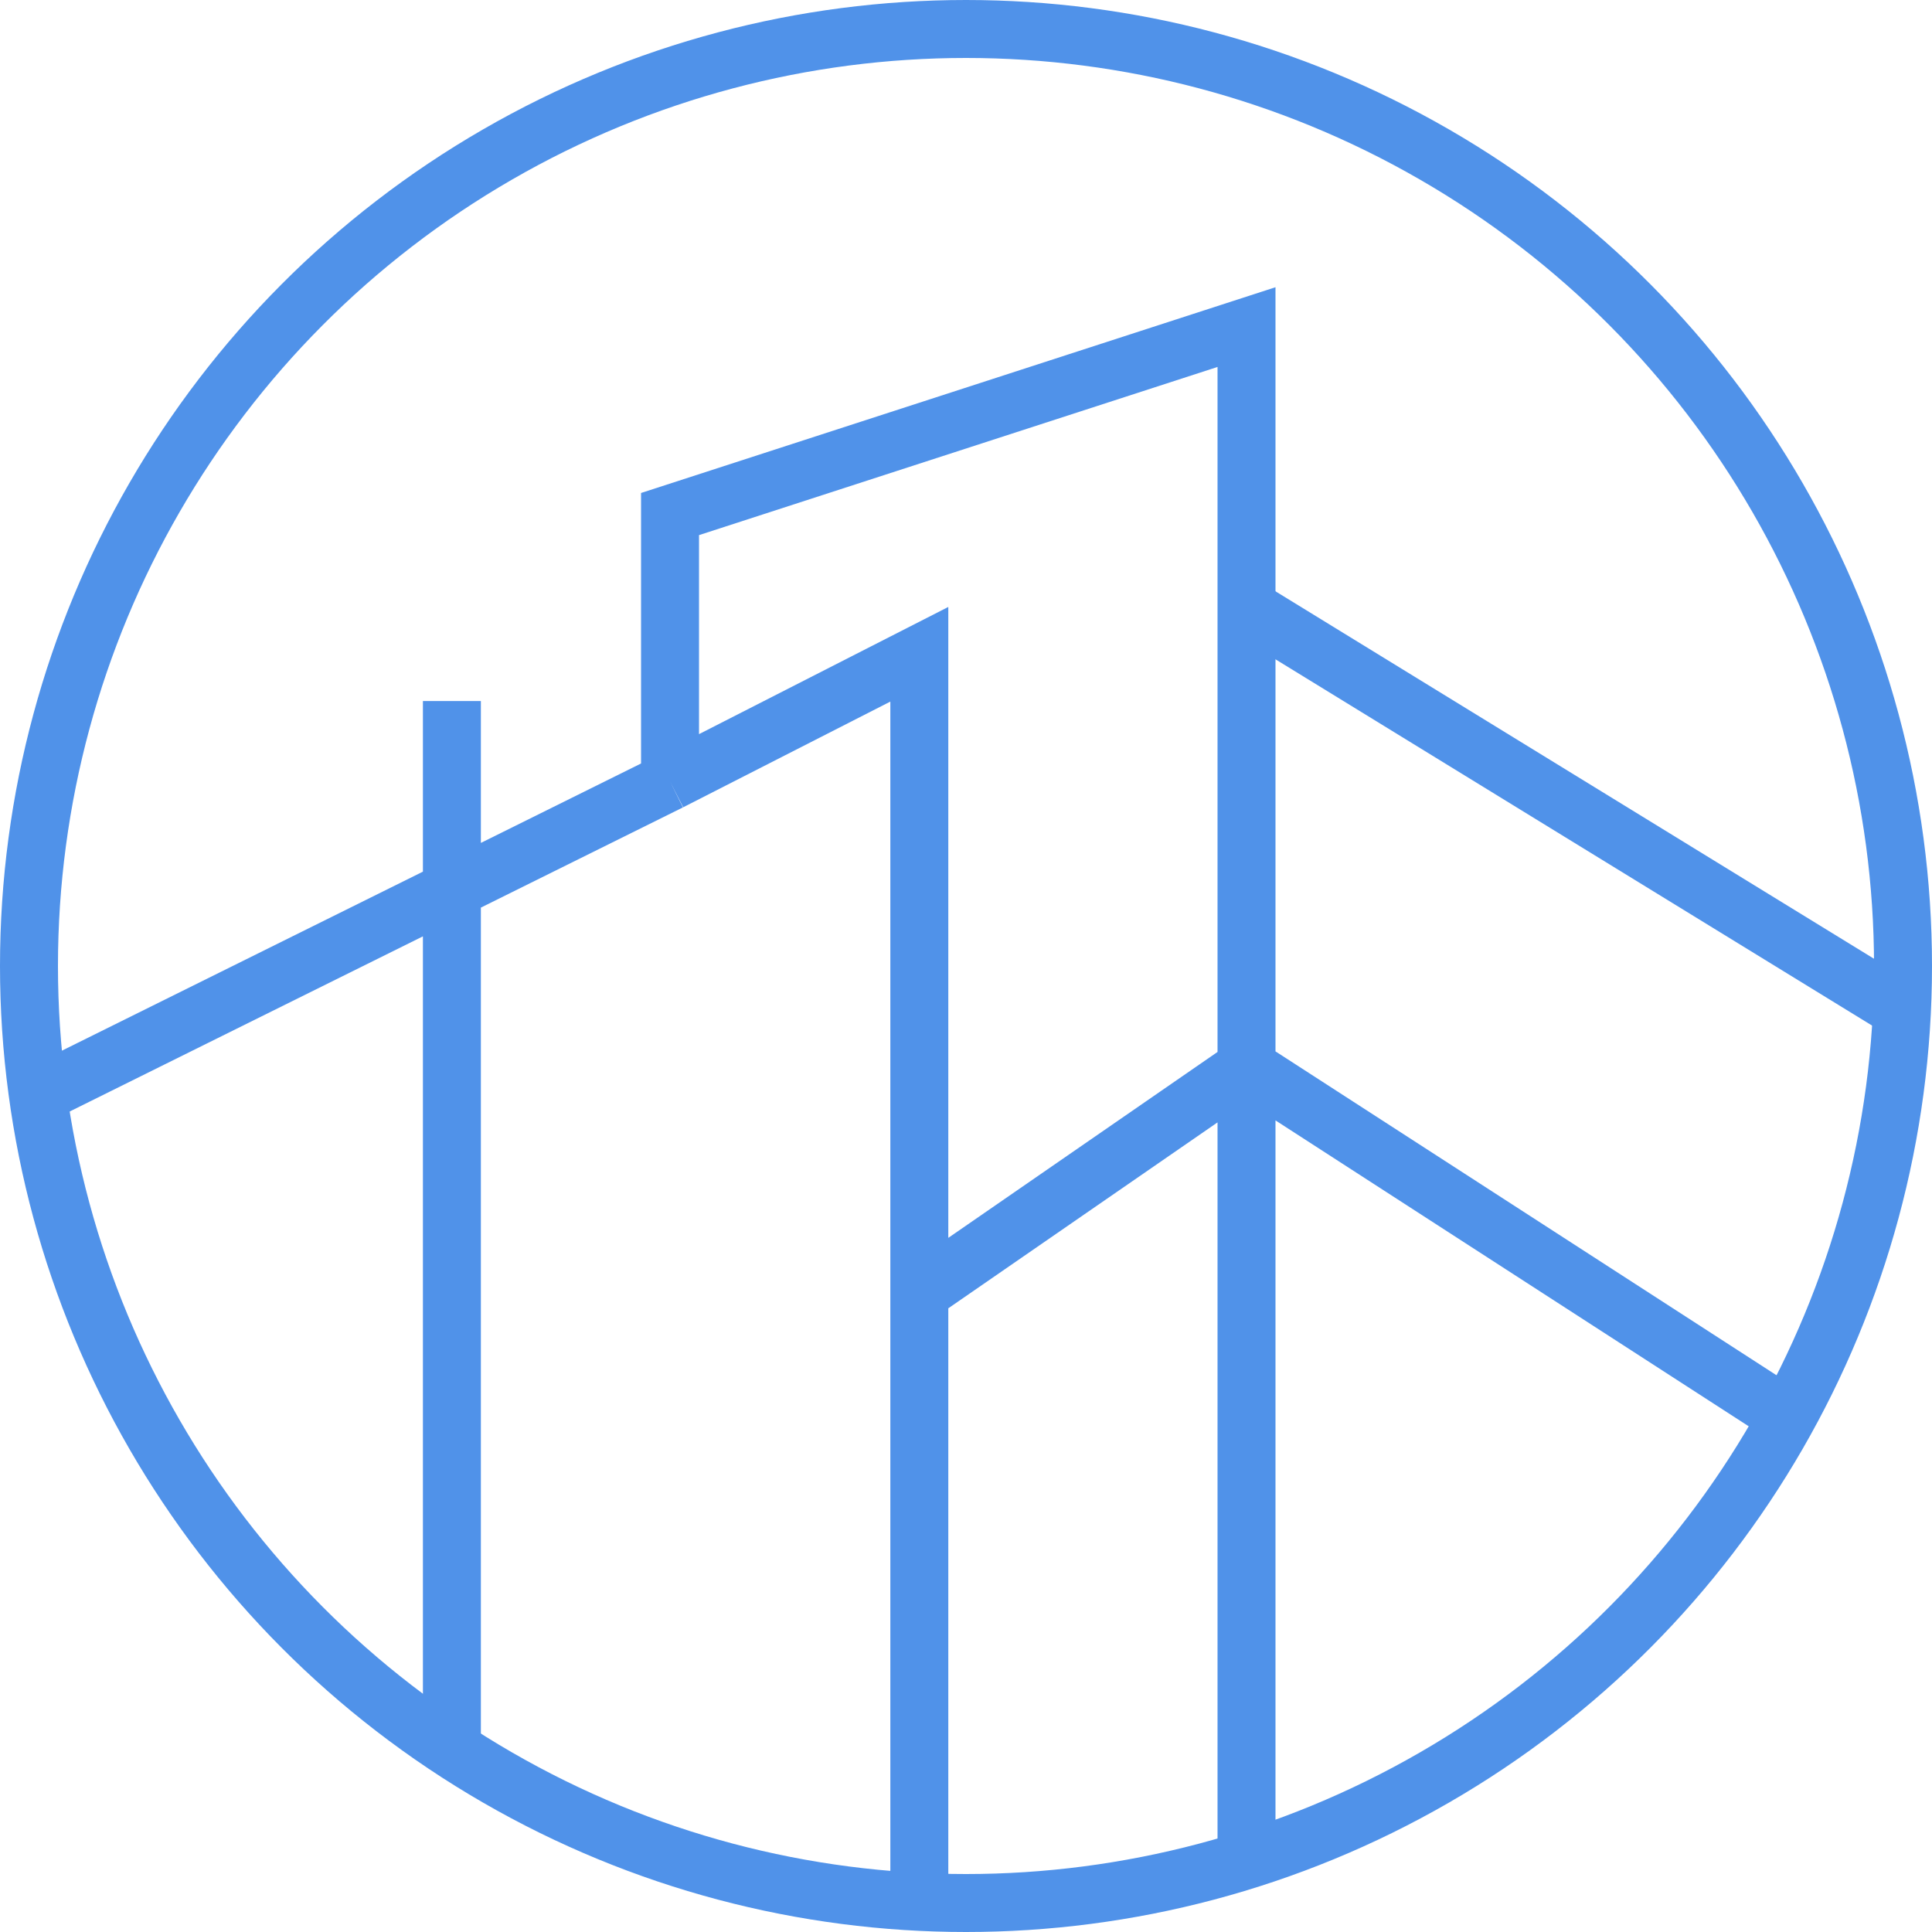
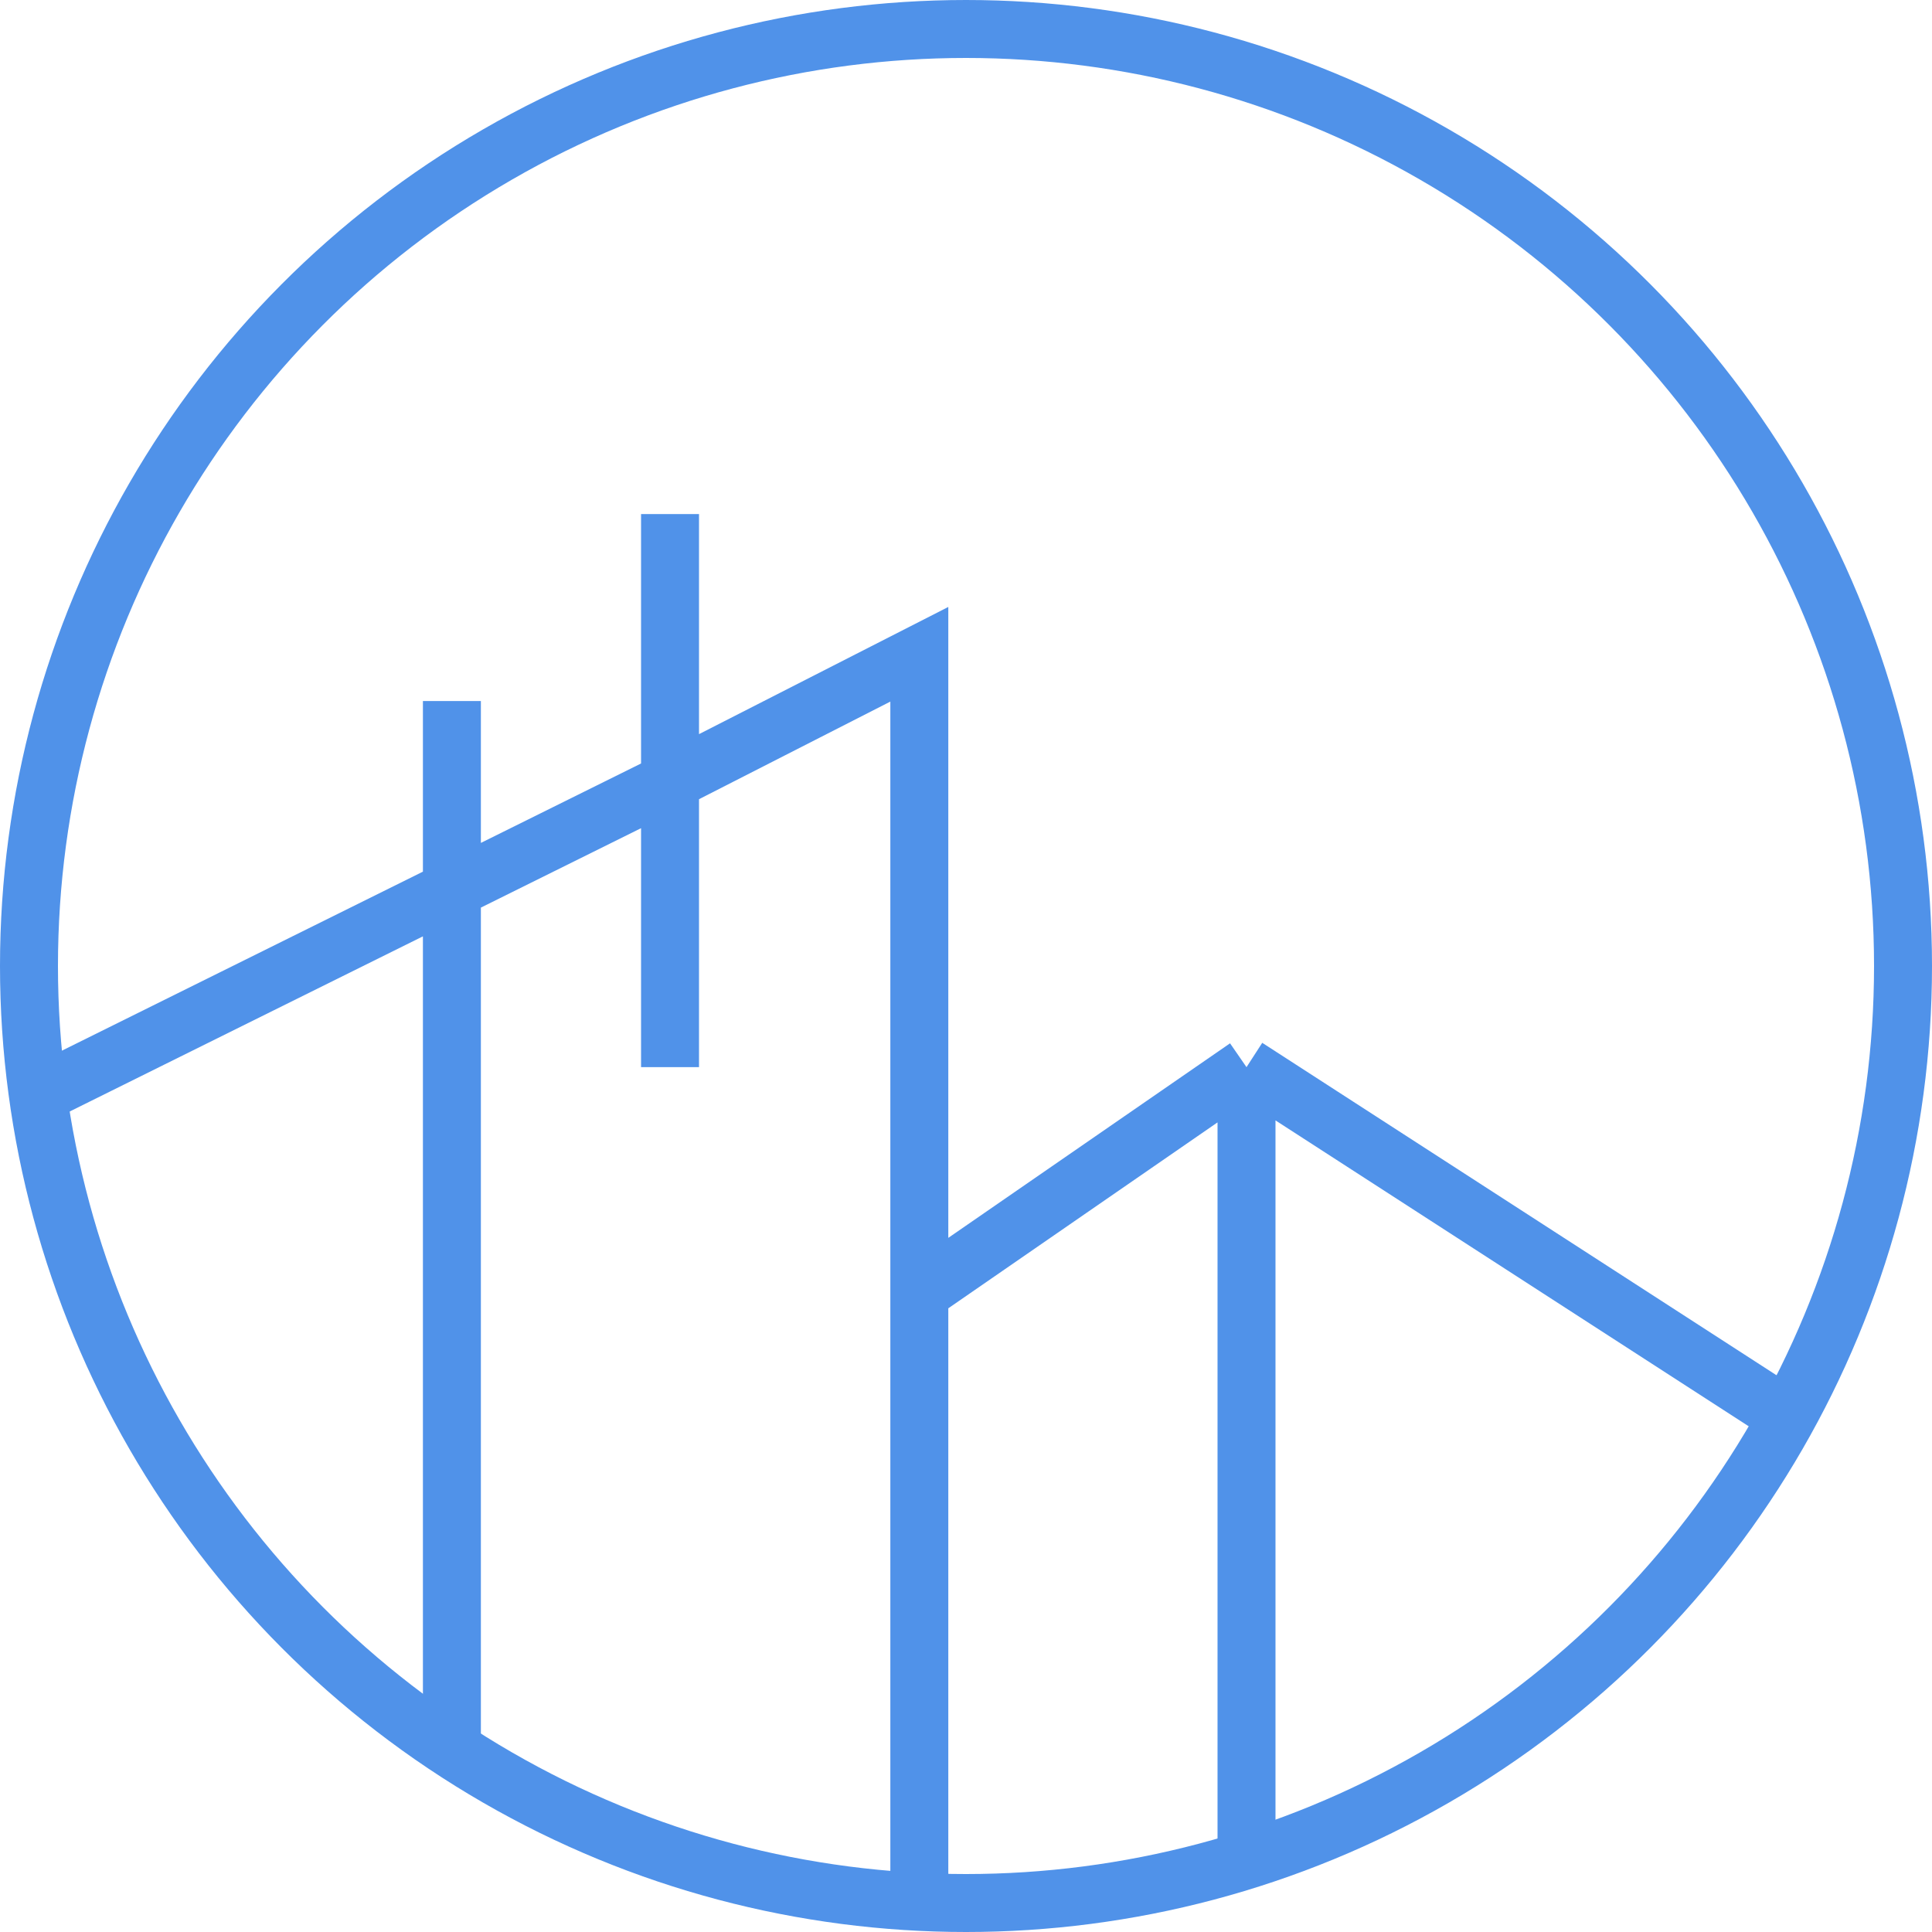
<svg xmlns="http://www.w3.org/2000/svg" width="100" height="100" viewBox="0 0 100 100" fill="none">
  <circle cx="50" cy="50" r="48.5" stroke="#5092E9" stroke-width="3" />
-   <path d="M2.42 56.446L34.681 40.448M47.584 98V66.93M23.39 36.285V90M34.681 40.448L47.584 33.865V66.93M34.681 40.448V26.607L64.519 16.93V55.236M64.519 95.5V55.236M47.584 66.93L64.519 55.236M64.519 55.236L92 73" stroke="#5092E9" stroke-width="3" />
-   <path d="M64.519 31.445L98 52" stroke="#5092E9" stroke-width="3" />
+   <path d="M2.42 56.446L34.681 40.448M47.584 98V66.93M23.39 36.285V90M34.681 40.448L47.584 33.865V66.93M34.681 40.448V26.607V55.236M64.519 95.5V55.236M47.584 66.93L64.519 55.236M64.519 55.236L92 73" stroke="#5092E9" stroke-width="3" />
</svg>